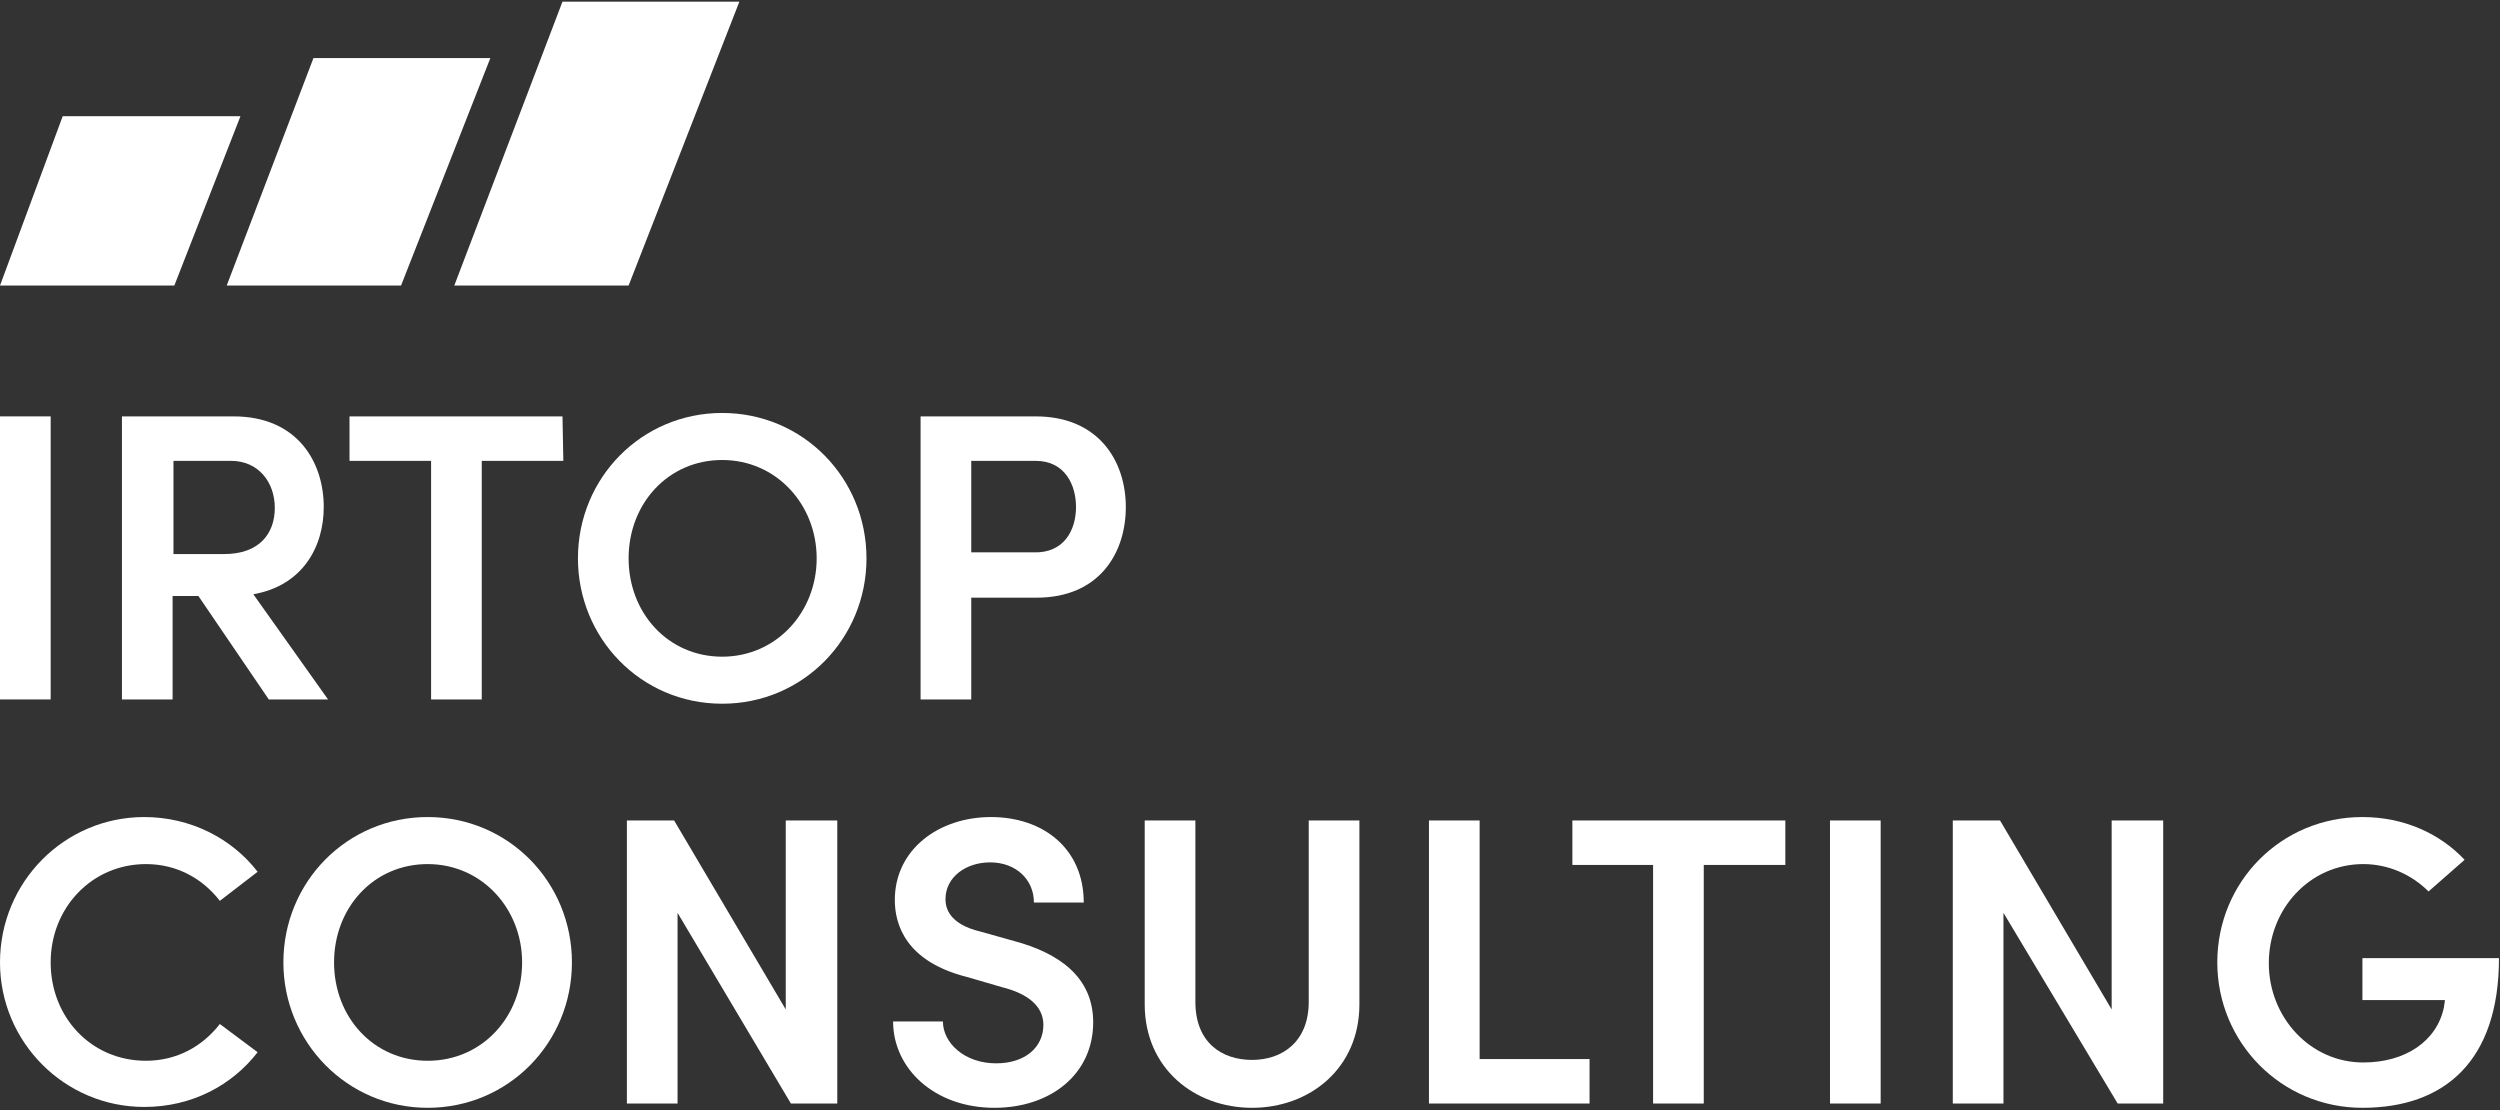
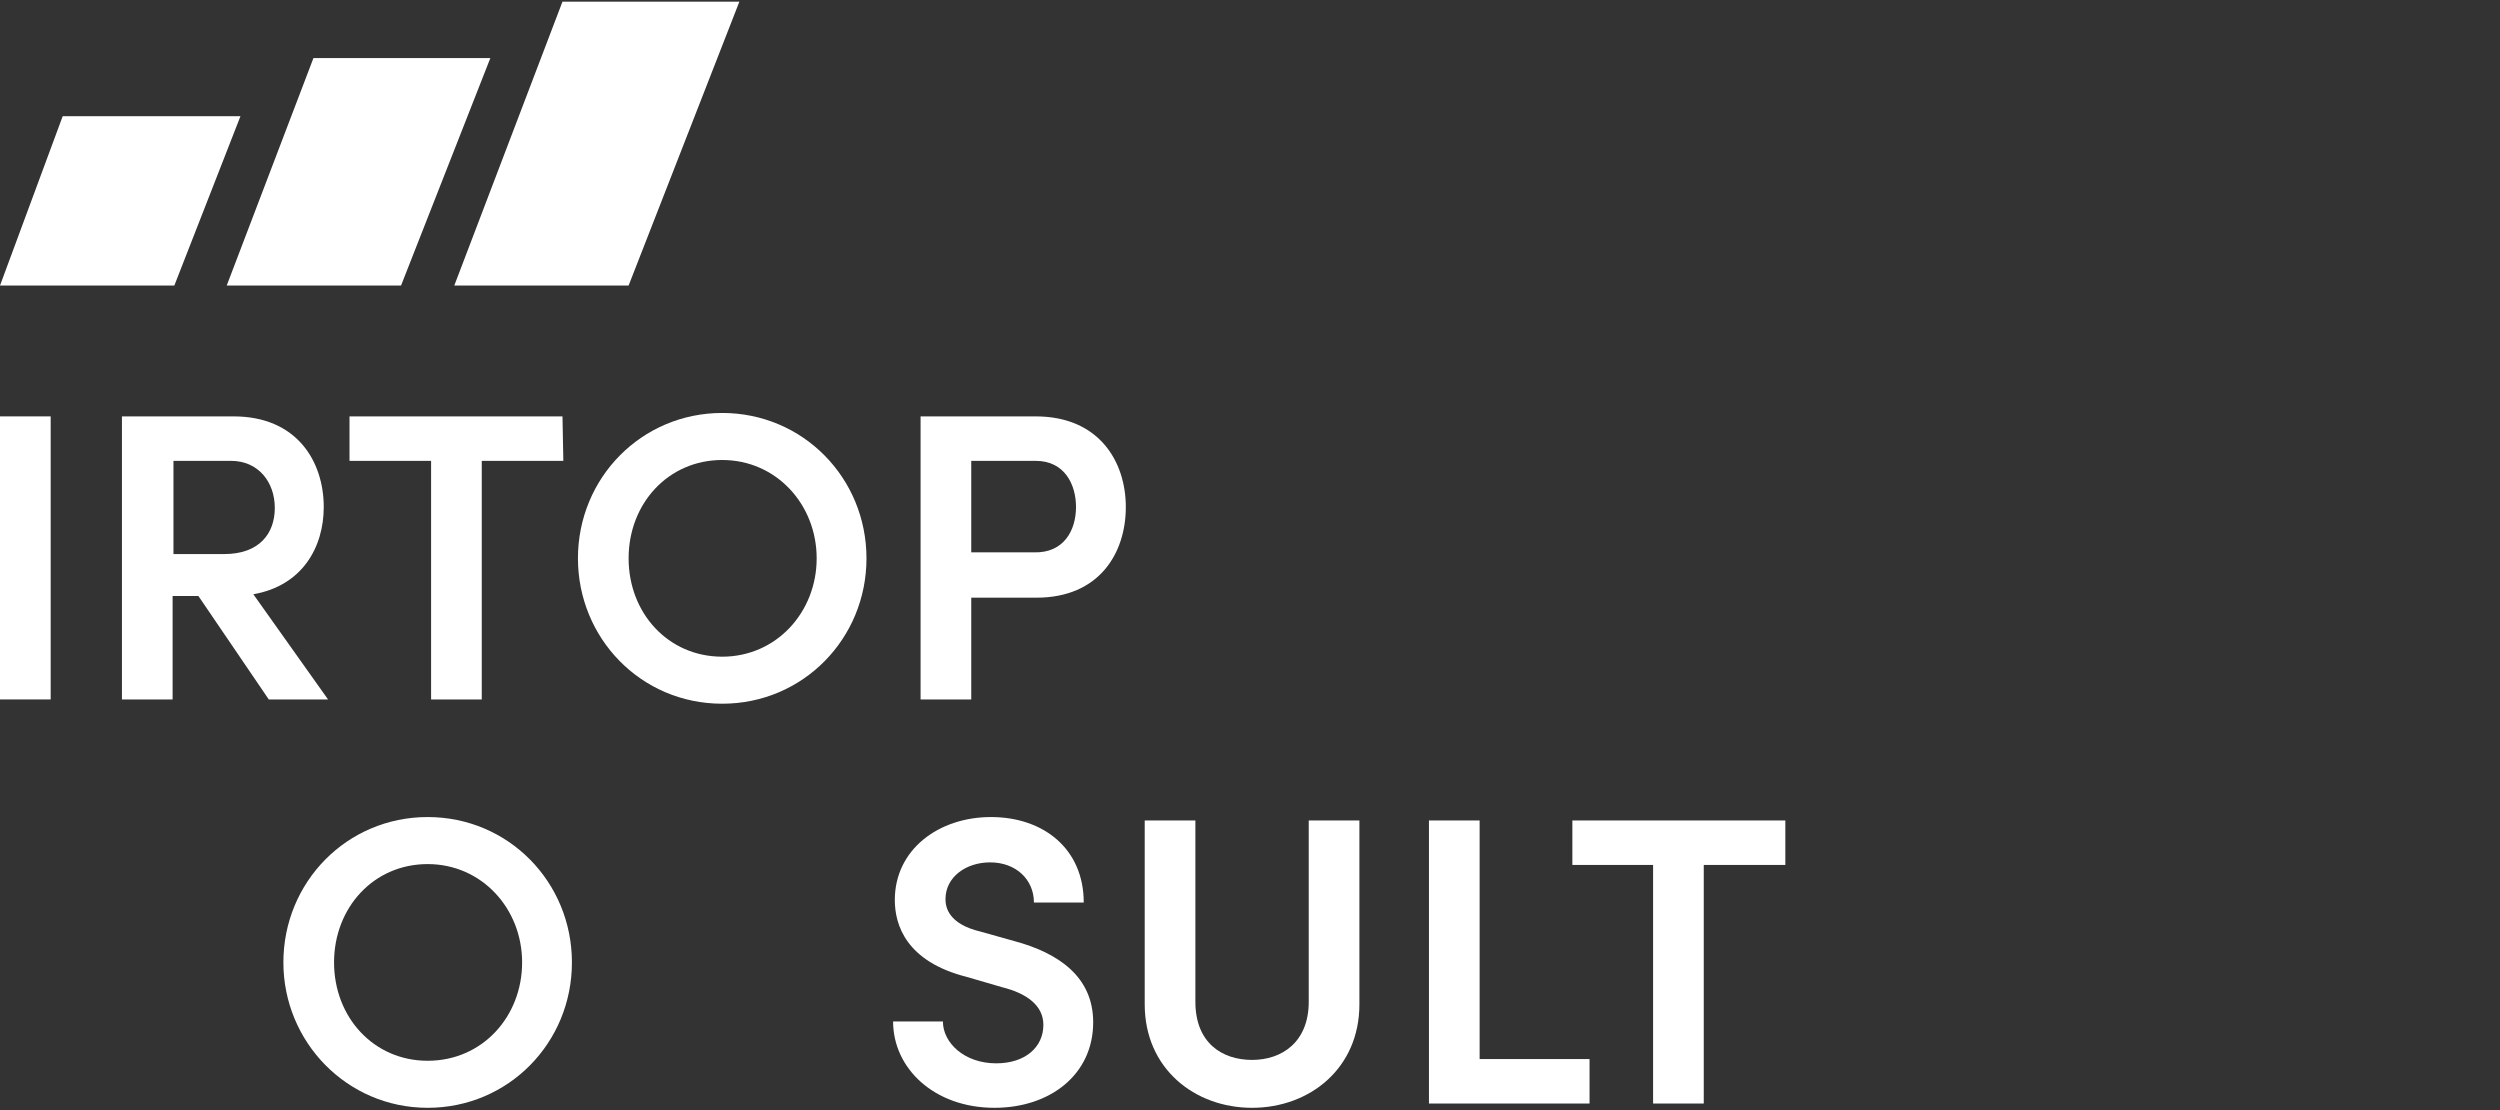
<svg xmlns="http://www.w3.org/2000/svg" width="563" height="250" viewBox="0 0 563 250" fill="none">
  <rect x="0" y="0" width="563" height="250" fill="#333333" stroke="none" />
  <path d="M0 93.77H11.41V157.514H0V93.77Z" fill="white" />
  <path d="M44.673 134.212H38.871V157.514H27.461V93.77H52.602C66.913 93.77 72.908 103.977 72.908 114.184C72.908 123.235 68.073 131.901 57.05 133.827L73.875 157.514H60.531L44.673 134.212ZM39.065 124.776H50.475C58.404 124.776 61.885 120.154 61.885 114.376C61.885 108.599 58.211 103.784 52.022 103.784H39.065V124.776Z" fill="white" />
  <path d="M126.864 103.784H108.492V157.514H97.082V103.784H78.71V93.77H126.671L126.864 103.784Z" fill="white" />
  <path d="M130.152 125.739C130.152 107.636 144.462 93 162.641 93C180.82 93 195.131 107.636 195.131 125.739C195.131 143.841 180.82 158.477 162.641 158.477C144.269 158.477 130.152 143.648 130.152 125.739ZM183.914 125.739C183.914 113.606 174.825 103.592 162.641 103.592C150.458 103.592 141.562 113.413 141.562 125.739C141.562 138.064 150.458 147.885 162.641 147.885C174.825 147.885 183.914 137.871 183.914 125.739Z" fill="white" />
  <path d="M253.535 114.184C253.535 124.583 247.539 134.597 233.422 134.597H218.724V157.514H207.314V93.77H233.229C247.539 93.77 253.535 103.977 253.535 114.184ZM242.318 114.184C242.318 109.177 239.804 103.784 233.229 103.784H218.724V124.39H232.842C239.61 124.583 242.318 119.383 242.318 114.184Z" fill="white" />
-   <path d="M0 216.739C0 198.636 14.504 184 32.49 184C42.933 184 52.215 188.814 58.017 196.325L49.508 202.873C45.64 197.866 39.838 194.592 32.876 194.592C20.693 194.592 11.41 204.413 11.41 216.739C11.41 229.064 20.499 238.885 32.876 238.885C39.838 238.885 45.64 235.611 49.508 230.604L58.017 236.959C52.215 244.47 43.126 249.284 32.49 249.284C14.504 249.284 0 234.648 0 216.739Z" fill="white" />
  <path d="M63.819 216.739C63.819 198.636 78.13 184 96.308 184C114.487 184 128.798 198.636 128.798 216.739C128.798 234.841 114.487 249.477 96.308 249.477C78.13 249.477 63.819 234.648 63.819 216.739ZM117.581 216.739C117.581 204.606 108.492 194.592 96.308 194.592C84.125 194.592 75.229 204.413 75.229 216.739C75.229 229.064 84.125 238.885 96.308 238.885C108.685 238.885 117.581 228.871 117.581 216.739Z" fill="white" />
-   <path d="M188.555 184.77V248.514H178.112L152.585 205.569V248.514H141.175V184.77H151.811L176.952 227.33V184.77H188.555Z" fill="white" />
  <path d="M201.126 230.027H212.342C212.342 234.841 217.177 239.463 224.333 239.463C230.908 239.463 234.969 235.804 234.969 230.797C234.969 226.367 231.101 223.671 225.686 222.323L217.757 220.012C204.027 216.546 201.513 208.265 201.513 202.68C201.513 191.318 211.375 184 223.172 184C234.969 184 244.058 191.125 244.058 203.258H232.842C232.842 198.058 228.781 194.207 222.979 194.207C217.564 194.207 212.923 197.481 212.923 202.488C212.923 204.221 213.503 208.072 220.852 209.806L228.394 211.924C238.45 214.62 246.186 220.012 246.186 230.219C246.186 241.966 236.516 249.477 223.946 249.477C210.409 249.477 201.126 240.618 201.126 230.027Z" fill="white" />
  <path d="M257.789 226.175V184.77H269.199V225.597C269.199 234.841 275.194 238.693 281.963 238.693C288.732 238.693 294.727 234.648 294.727 225.597V184.77H306.137V226.175C306.137 240.618 294.92 249.477 281.963 249.477C269.006 249.477 257.789 240.618 257.789 226.175Z" fill="white" />
  <path d="M321.801 184.77H333.211V238.5H357.965V248.514H321.801V184.77Z" fill="white" />
  <path d="M402.058 194.784H383.686V248.514H372.276V194.784H354.098V184.77H402.058V194.784Z" fill="white" />
-   <path d="M412.115 184.77H423.525V248.514H412.115V184.77Z" fill="white" />
-   <path d="M487.15 184.77V248.514H476.9L451.179 205.569V248.514H439.769V184.77H450.406L475.547 227.33V184.77H487.15Z" fill="white" />
-   <path d="M499.334 216.739C499.334 198.636 513.644 184 532.017 184C541.299 184 549.422 187.659 555.03 193.629L546.908 200.754C543.04 196.903 537.818 194.592 532.21 194.592C520.22 194.592 510.937 204.606 510.937 216.931C510.937 229.064 520.22 239.27 532.21 239.27C541.686 239.27 548.842 234.456 550.389 226.753C550.389 226.367 550.582 225.79 550.582 225.212H532.017V215.776H562.766C562.766 239.078 550.389 249.477 532.017 249.477C513.644 249.477 499.334 234.648 499.334 216.739Z" fill="white" />
  <path d="M102.304 64.305H141.562L166.51 0.369H126.671L102.304 64.305Z" fill="white" />
  <path d="M70.588 13.079L51.056 64.305H90.314L110.426 13.079H70.588Z" fill="white" />
  <path d="M14.118 26.175L0 64.305H39.259L54.15 26.175H14.118Z" fill="white" />
</svg>